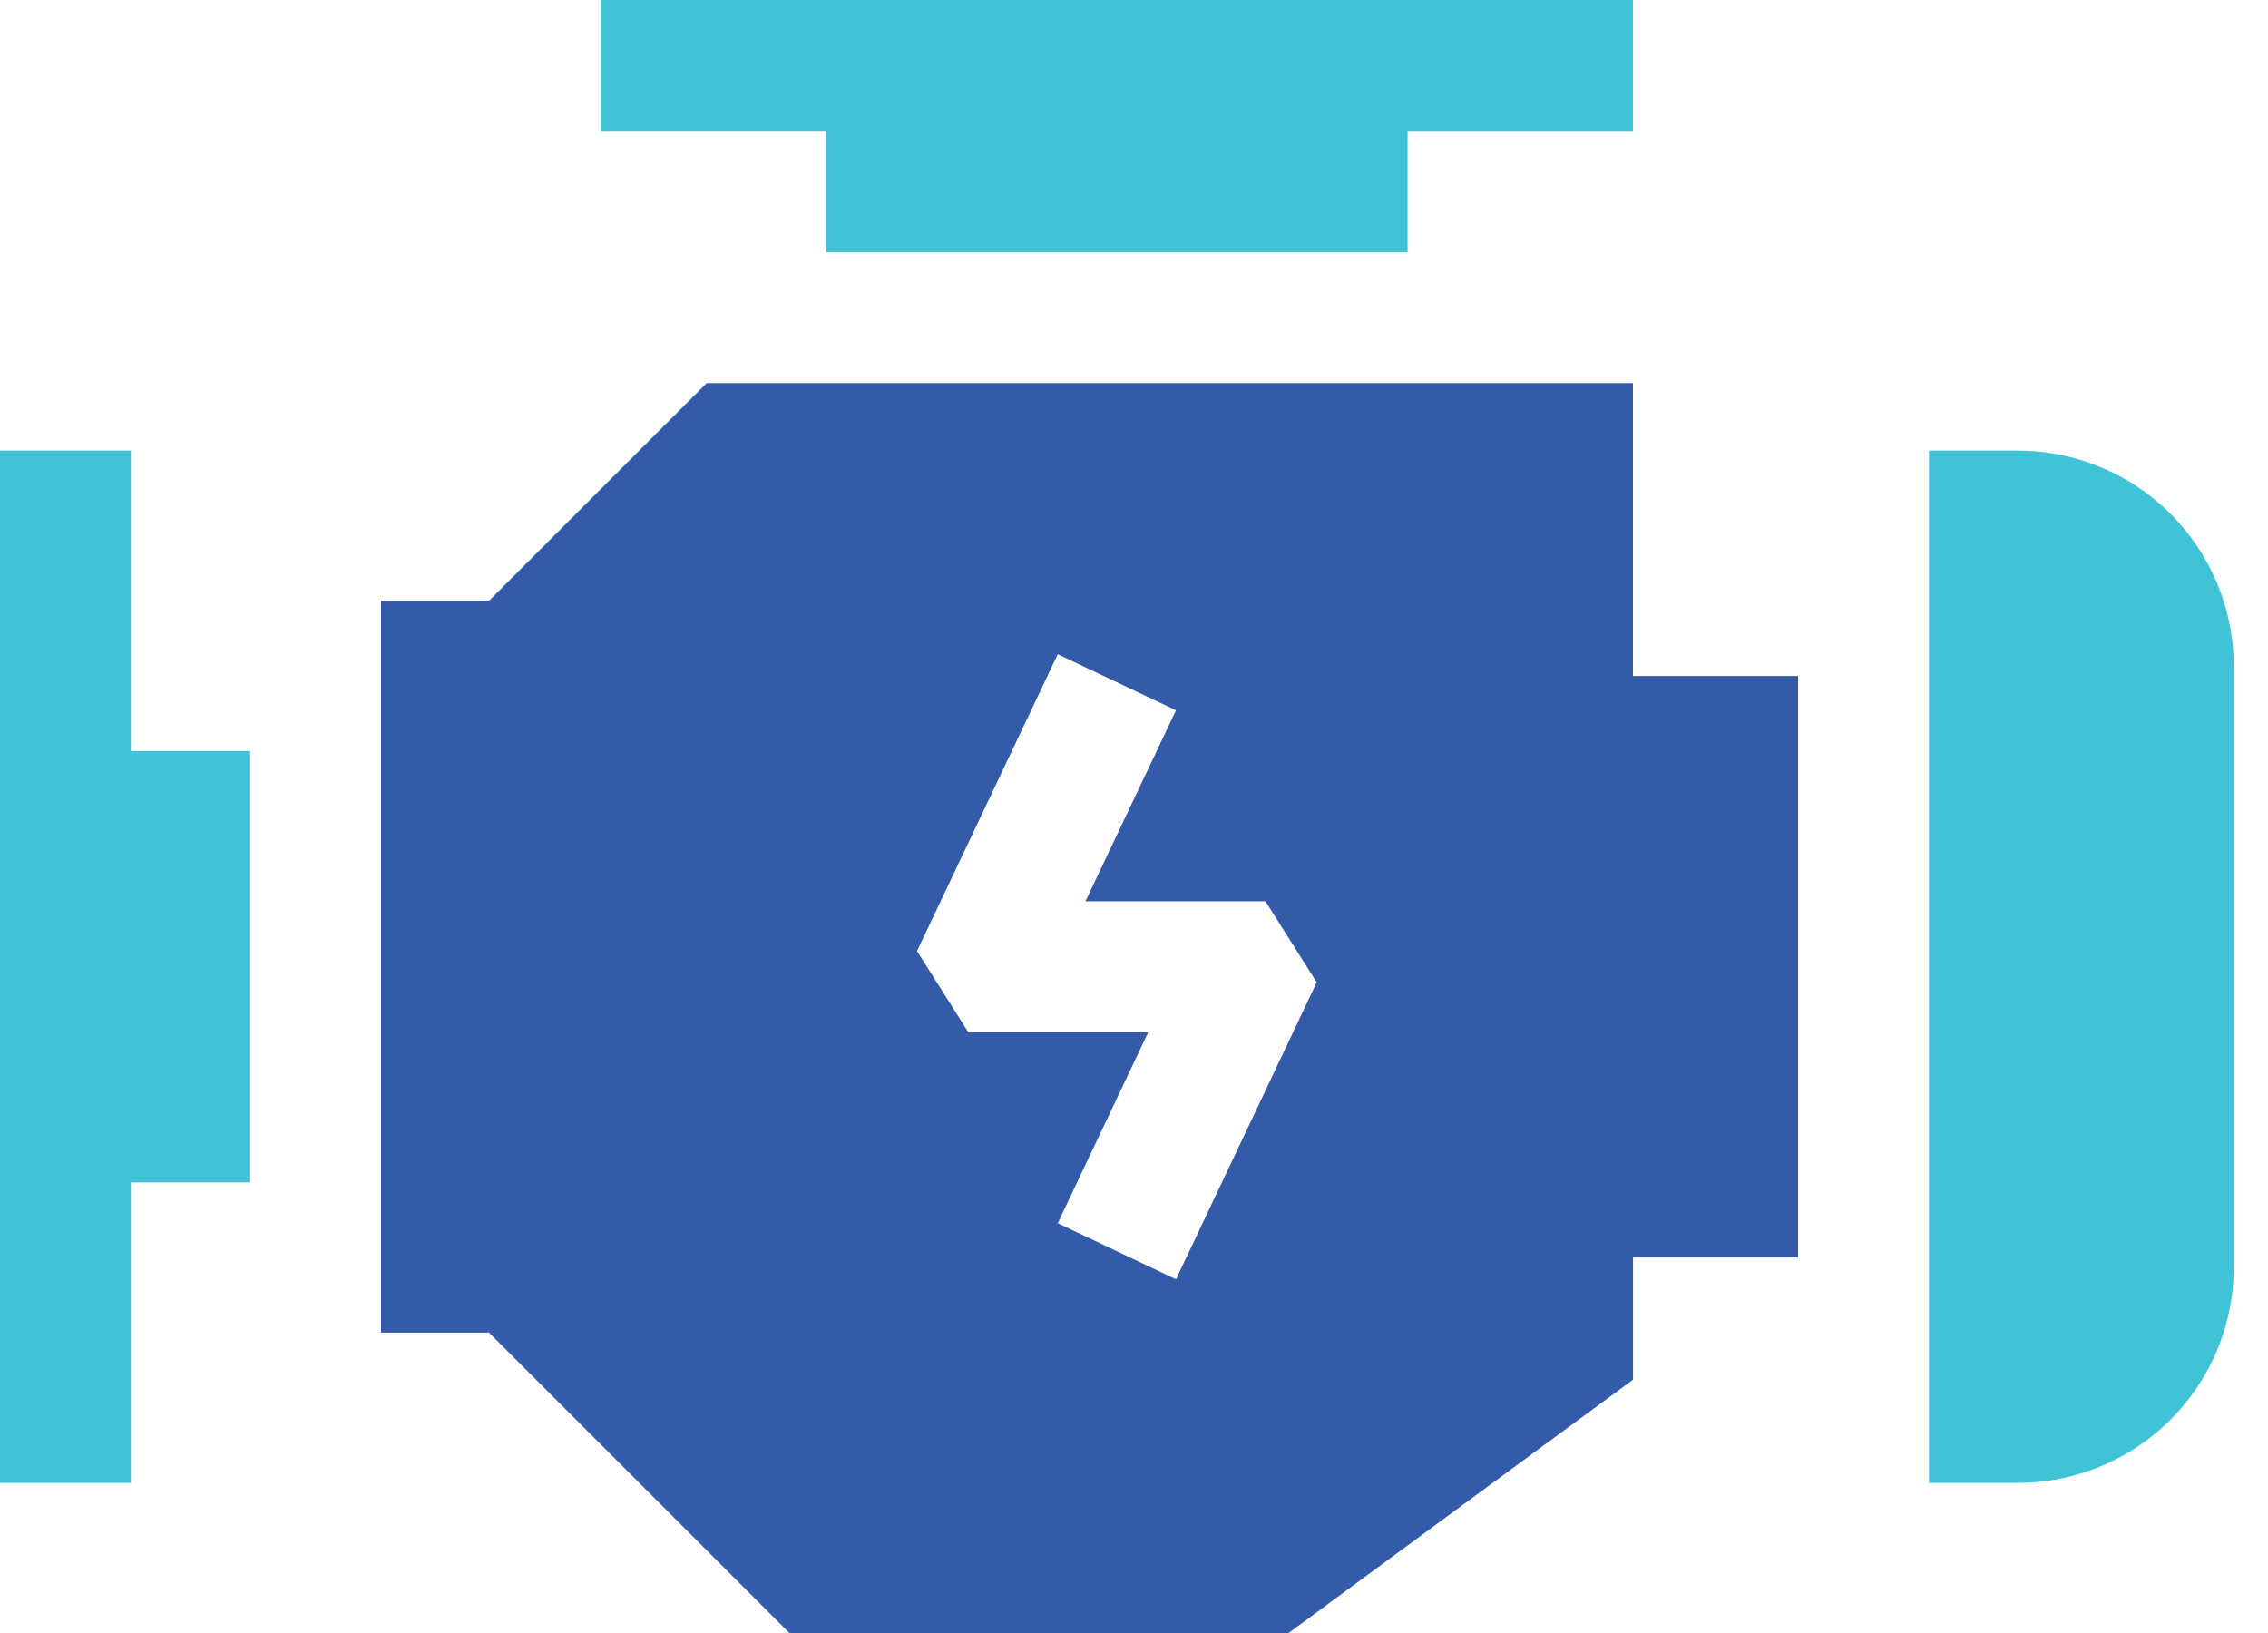
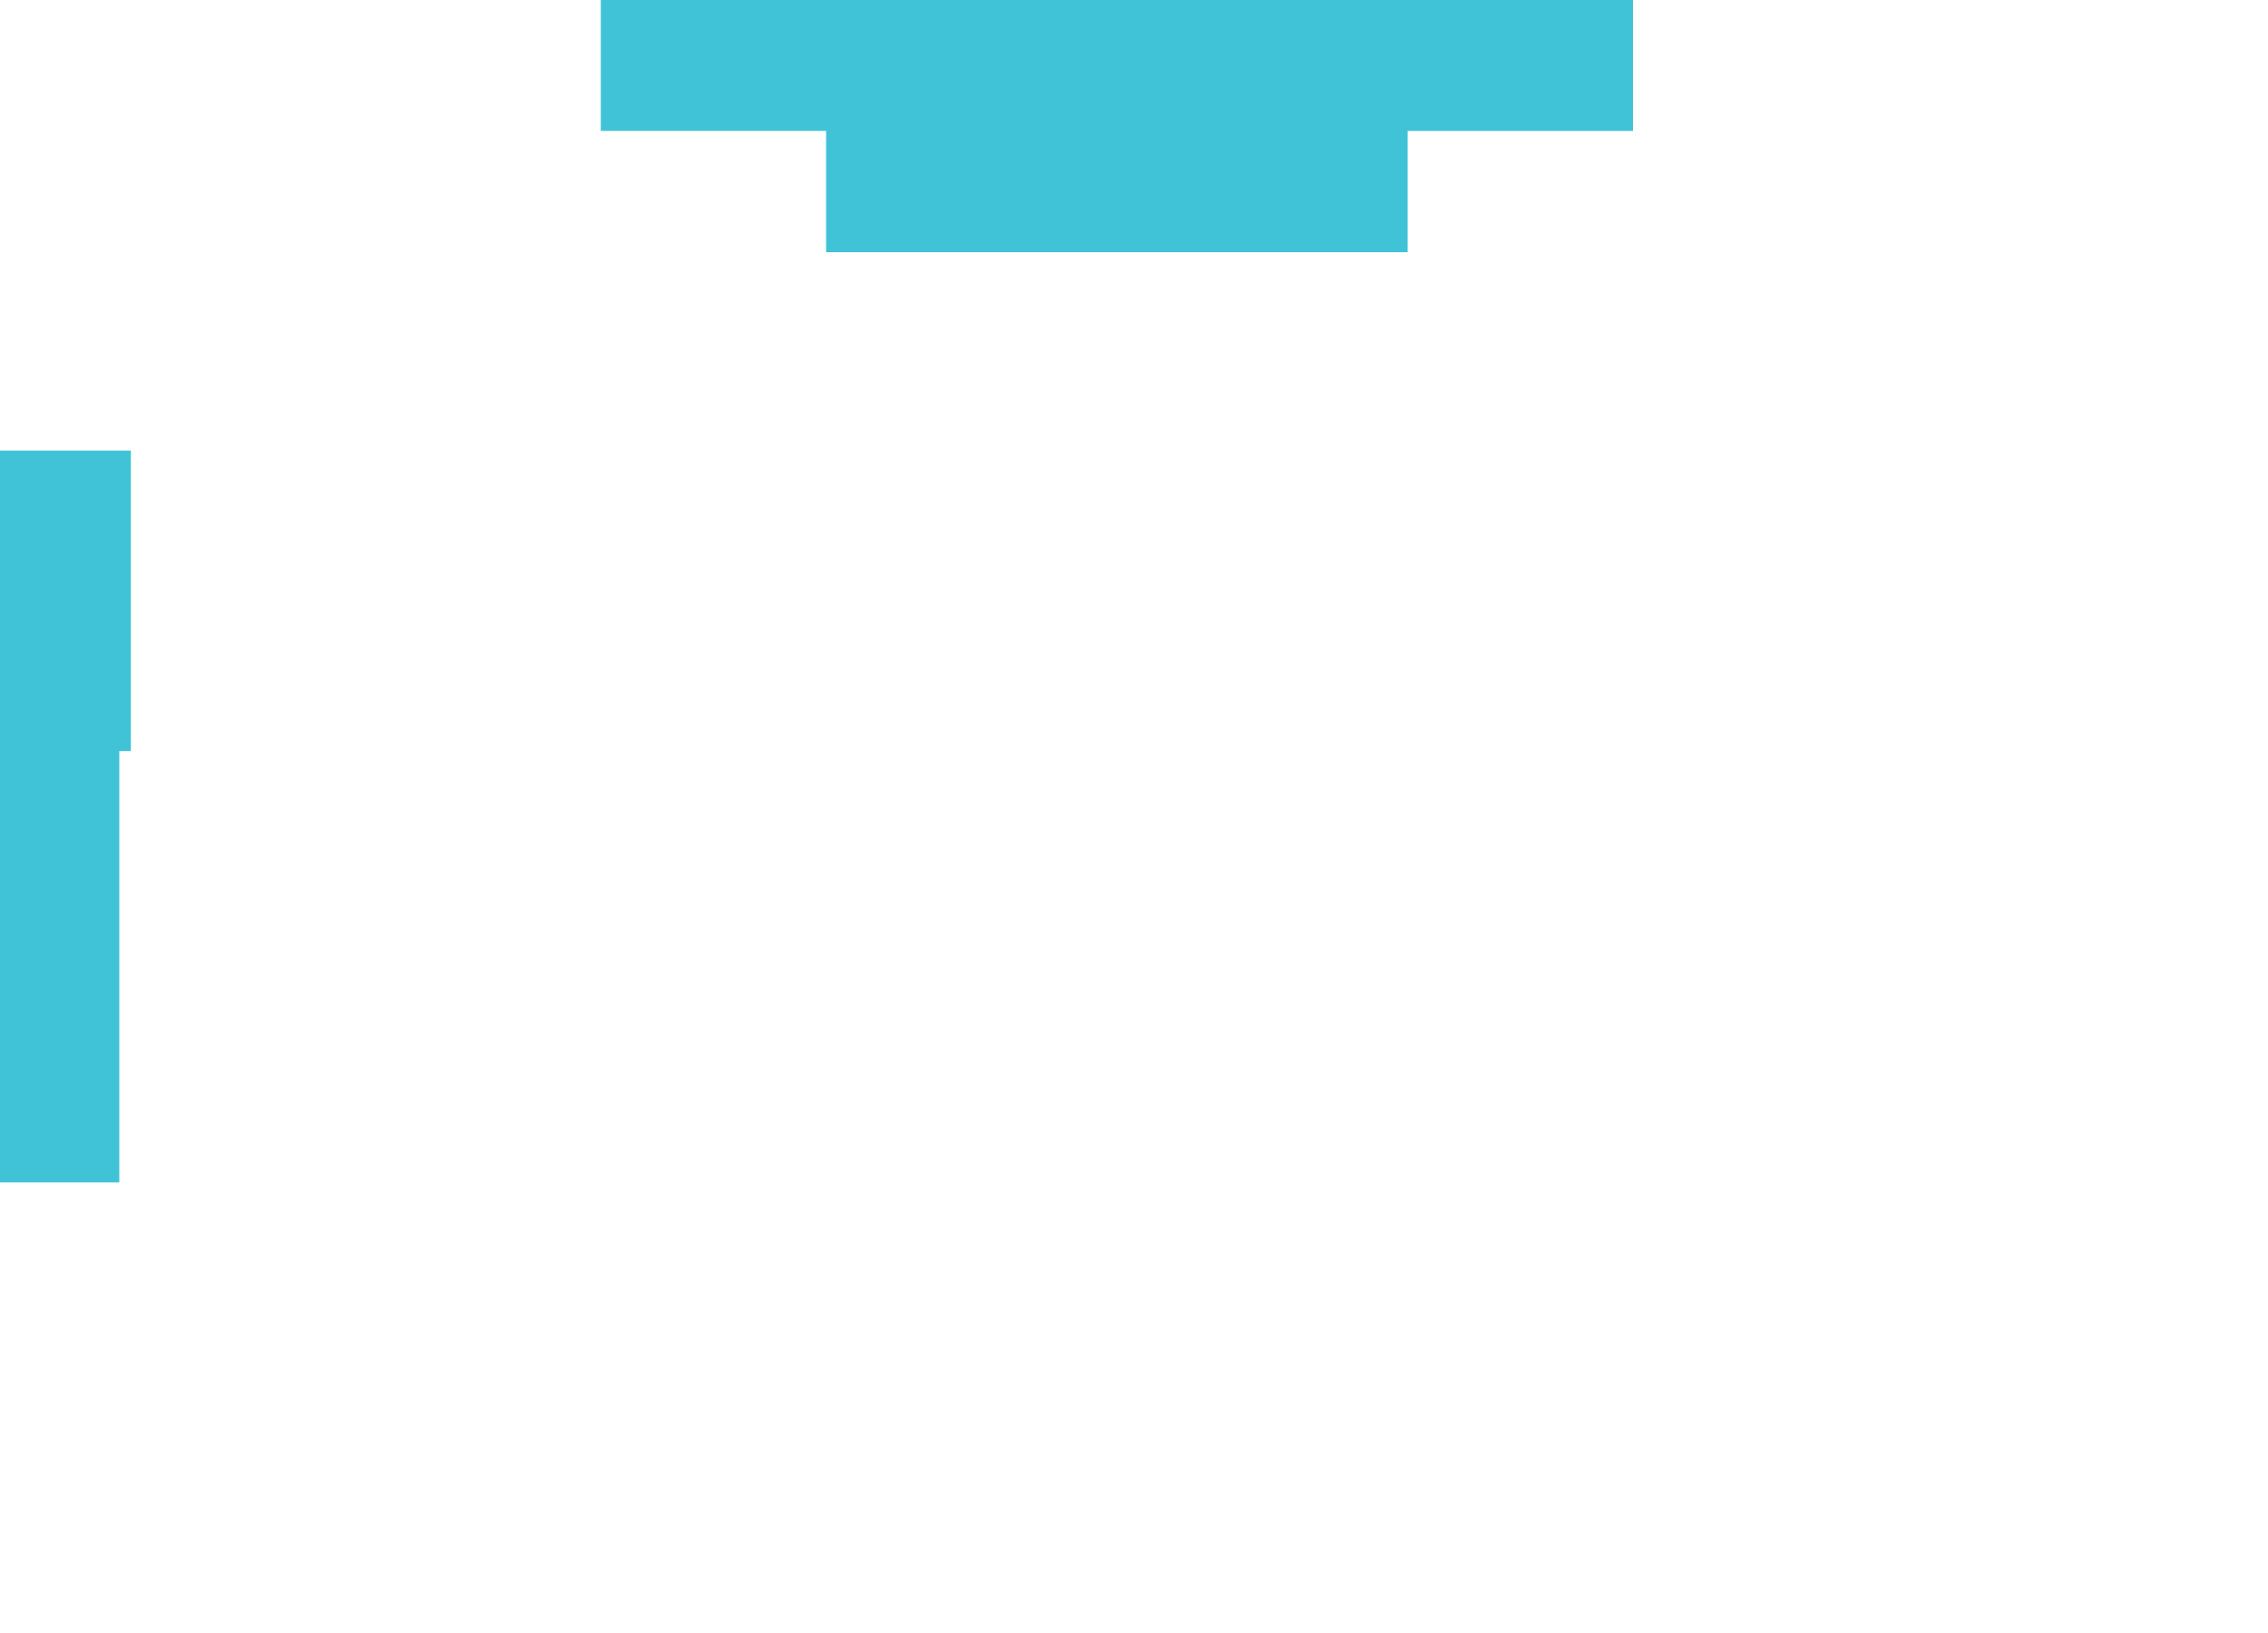
<svg xmlns="http://www.w3.org/2000/svg" width="50" height="36" fill="none">
-   <path d="M5.514 16.557H2.885V9.934H0V32.69h2.885v-6.623h2.63v-9.509zM18.212 5.56h12.82V2.886H36V0H13.245v2.885h4.967V5.56z" fill="#40C3D7" />
-   <path d="M39.642 14.902H36V8.446H15.58l-4.8 4.8H8.4v16.131h2.38L17.403 36h11.005l7.593-5.584v-2.695h3.64v-12.82zm-13.716 13.3l-2.607-1.236 1.996-4.212h-3.968l-1.131-1.787 3.103-6.544 2.607 1.236-1.996 4.21h3.968l1.13 1.787-3.102 6.546z" fill="#345BA9" />
-   <path d="M44.491 9.934h-1.965V32.69h1.965a4.76 4.76 0 004.755-4.755V14.69a4.76 4.76 0 00-4.755-4.755z" fill="#40C3D7" />
+   <path d="M5.514 16.557H2.885V9.934H0V32.69v-6.623h2.63v-9.509zM18.212 5.56h12.82V2.886H36V0H13.245v2.885h4.967V5.56z" fill="#40C3D7" />
</svg>